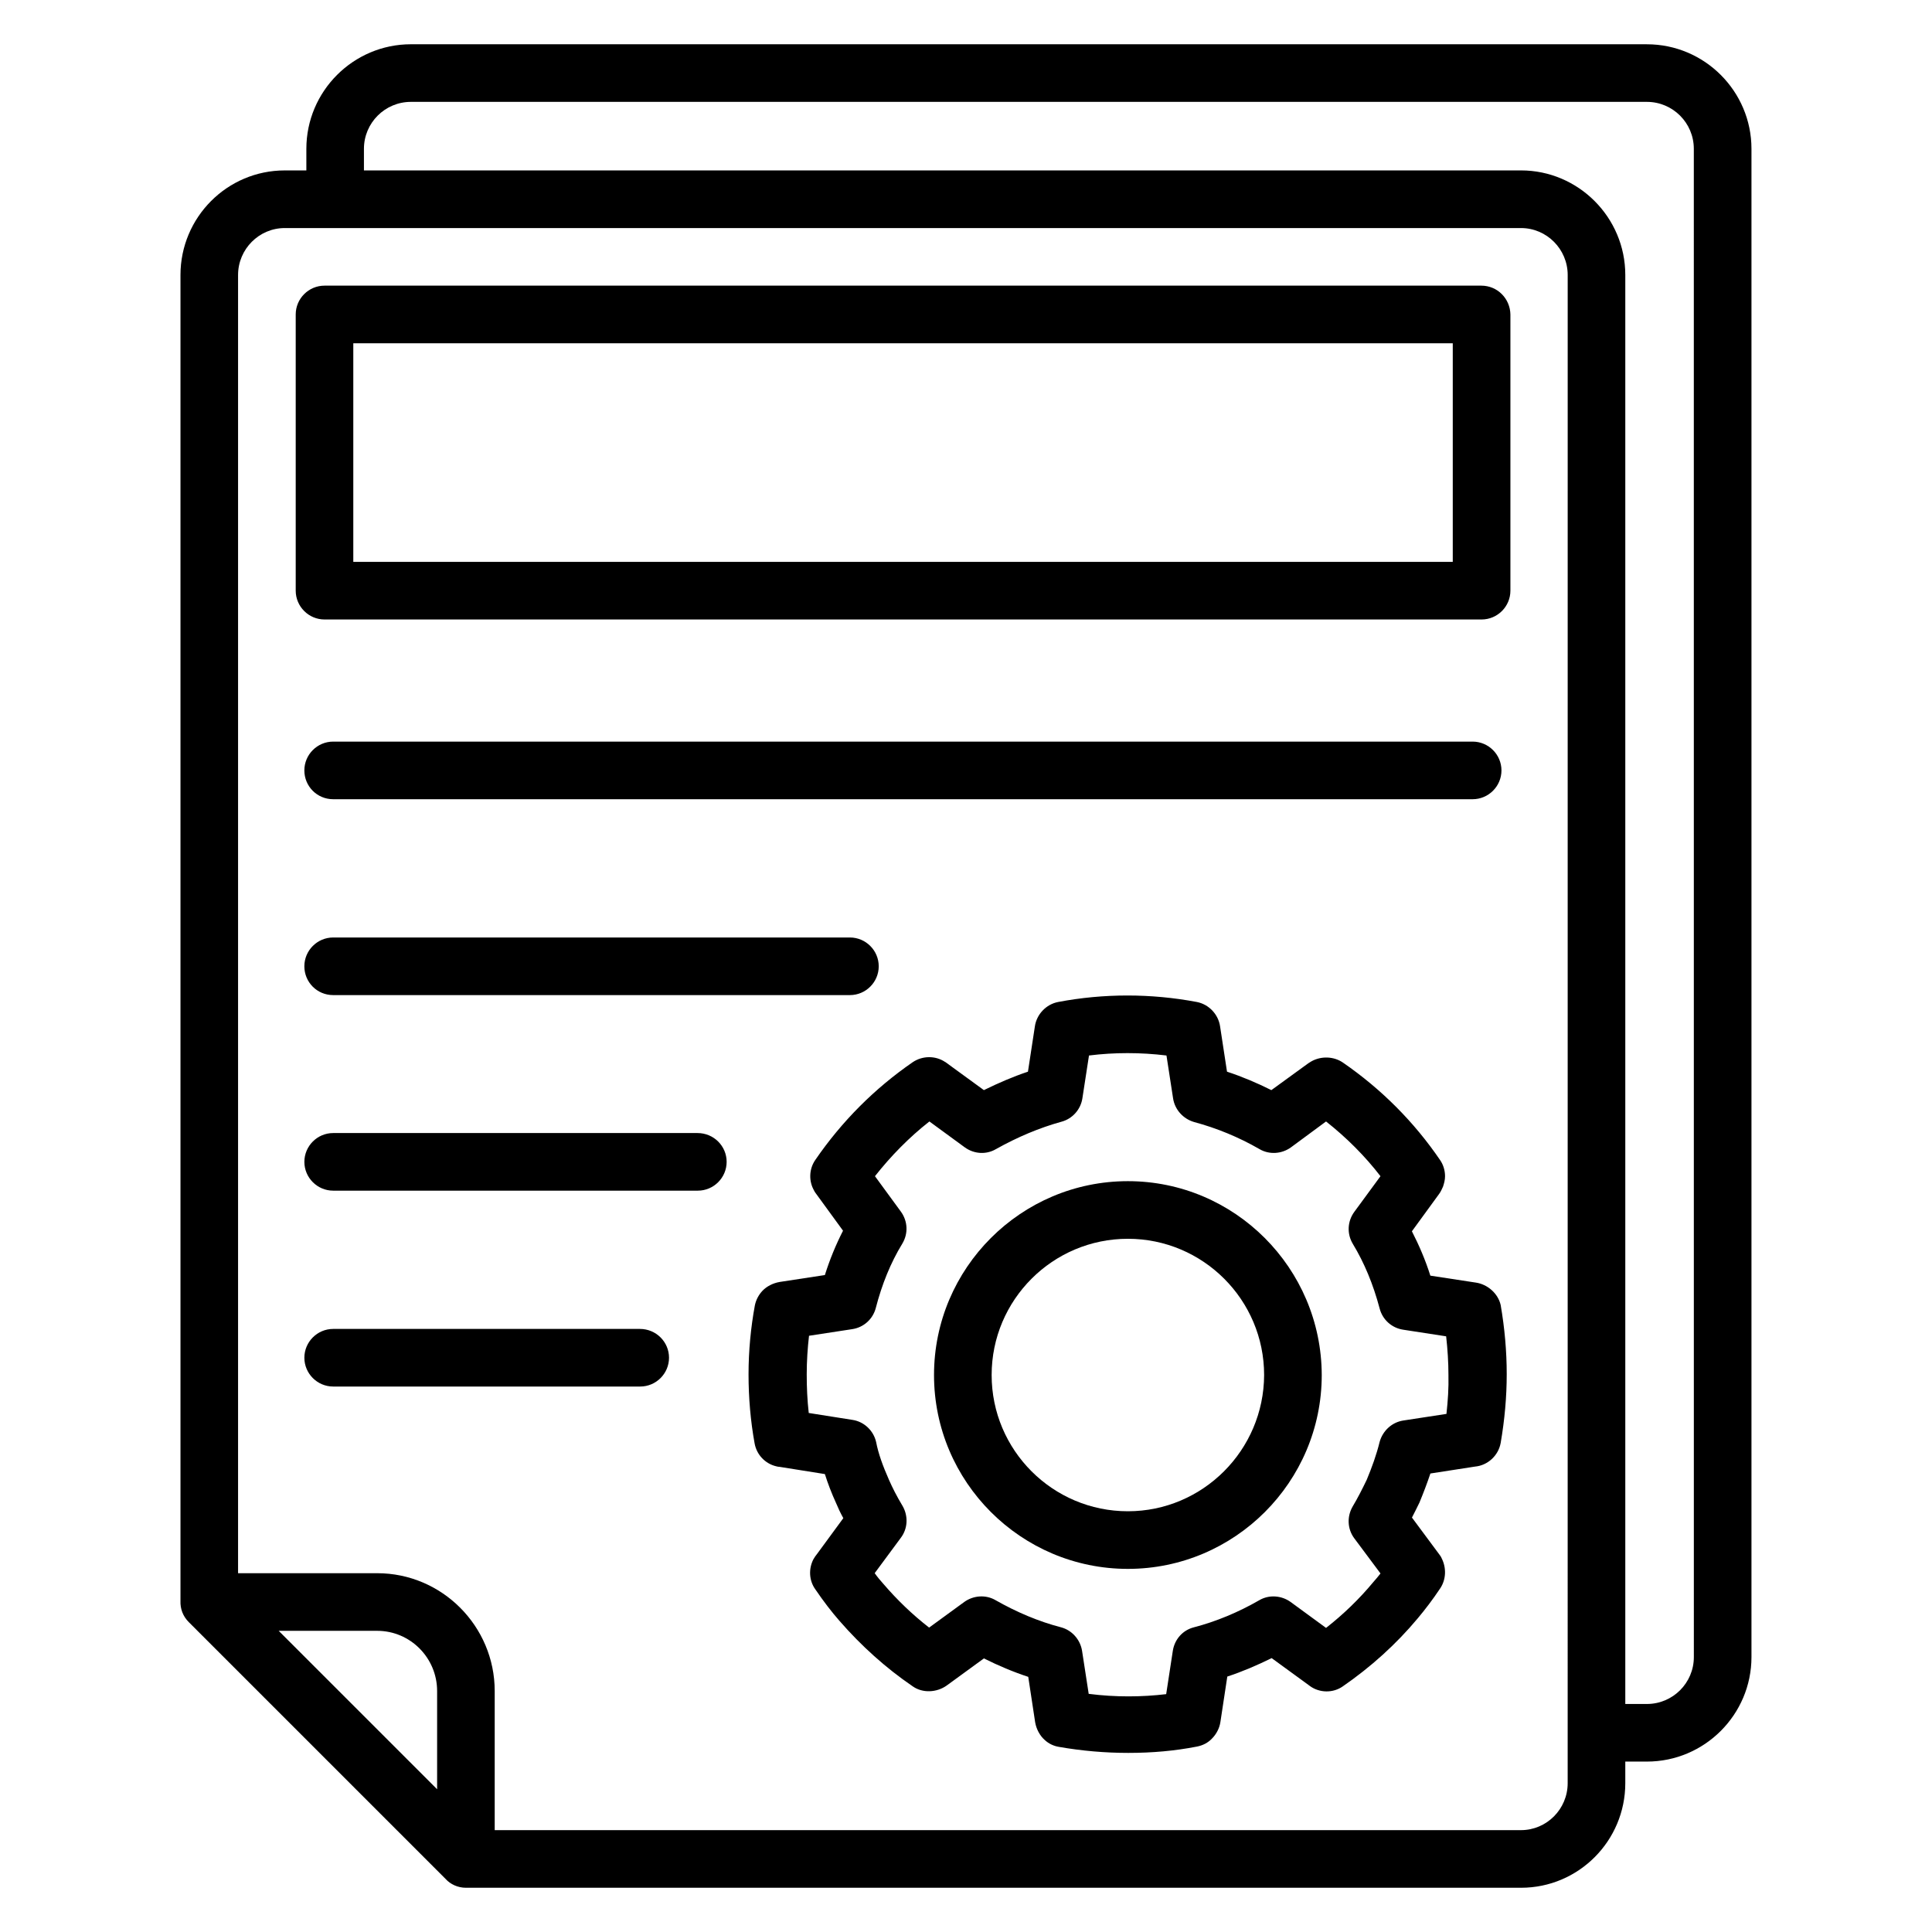
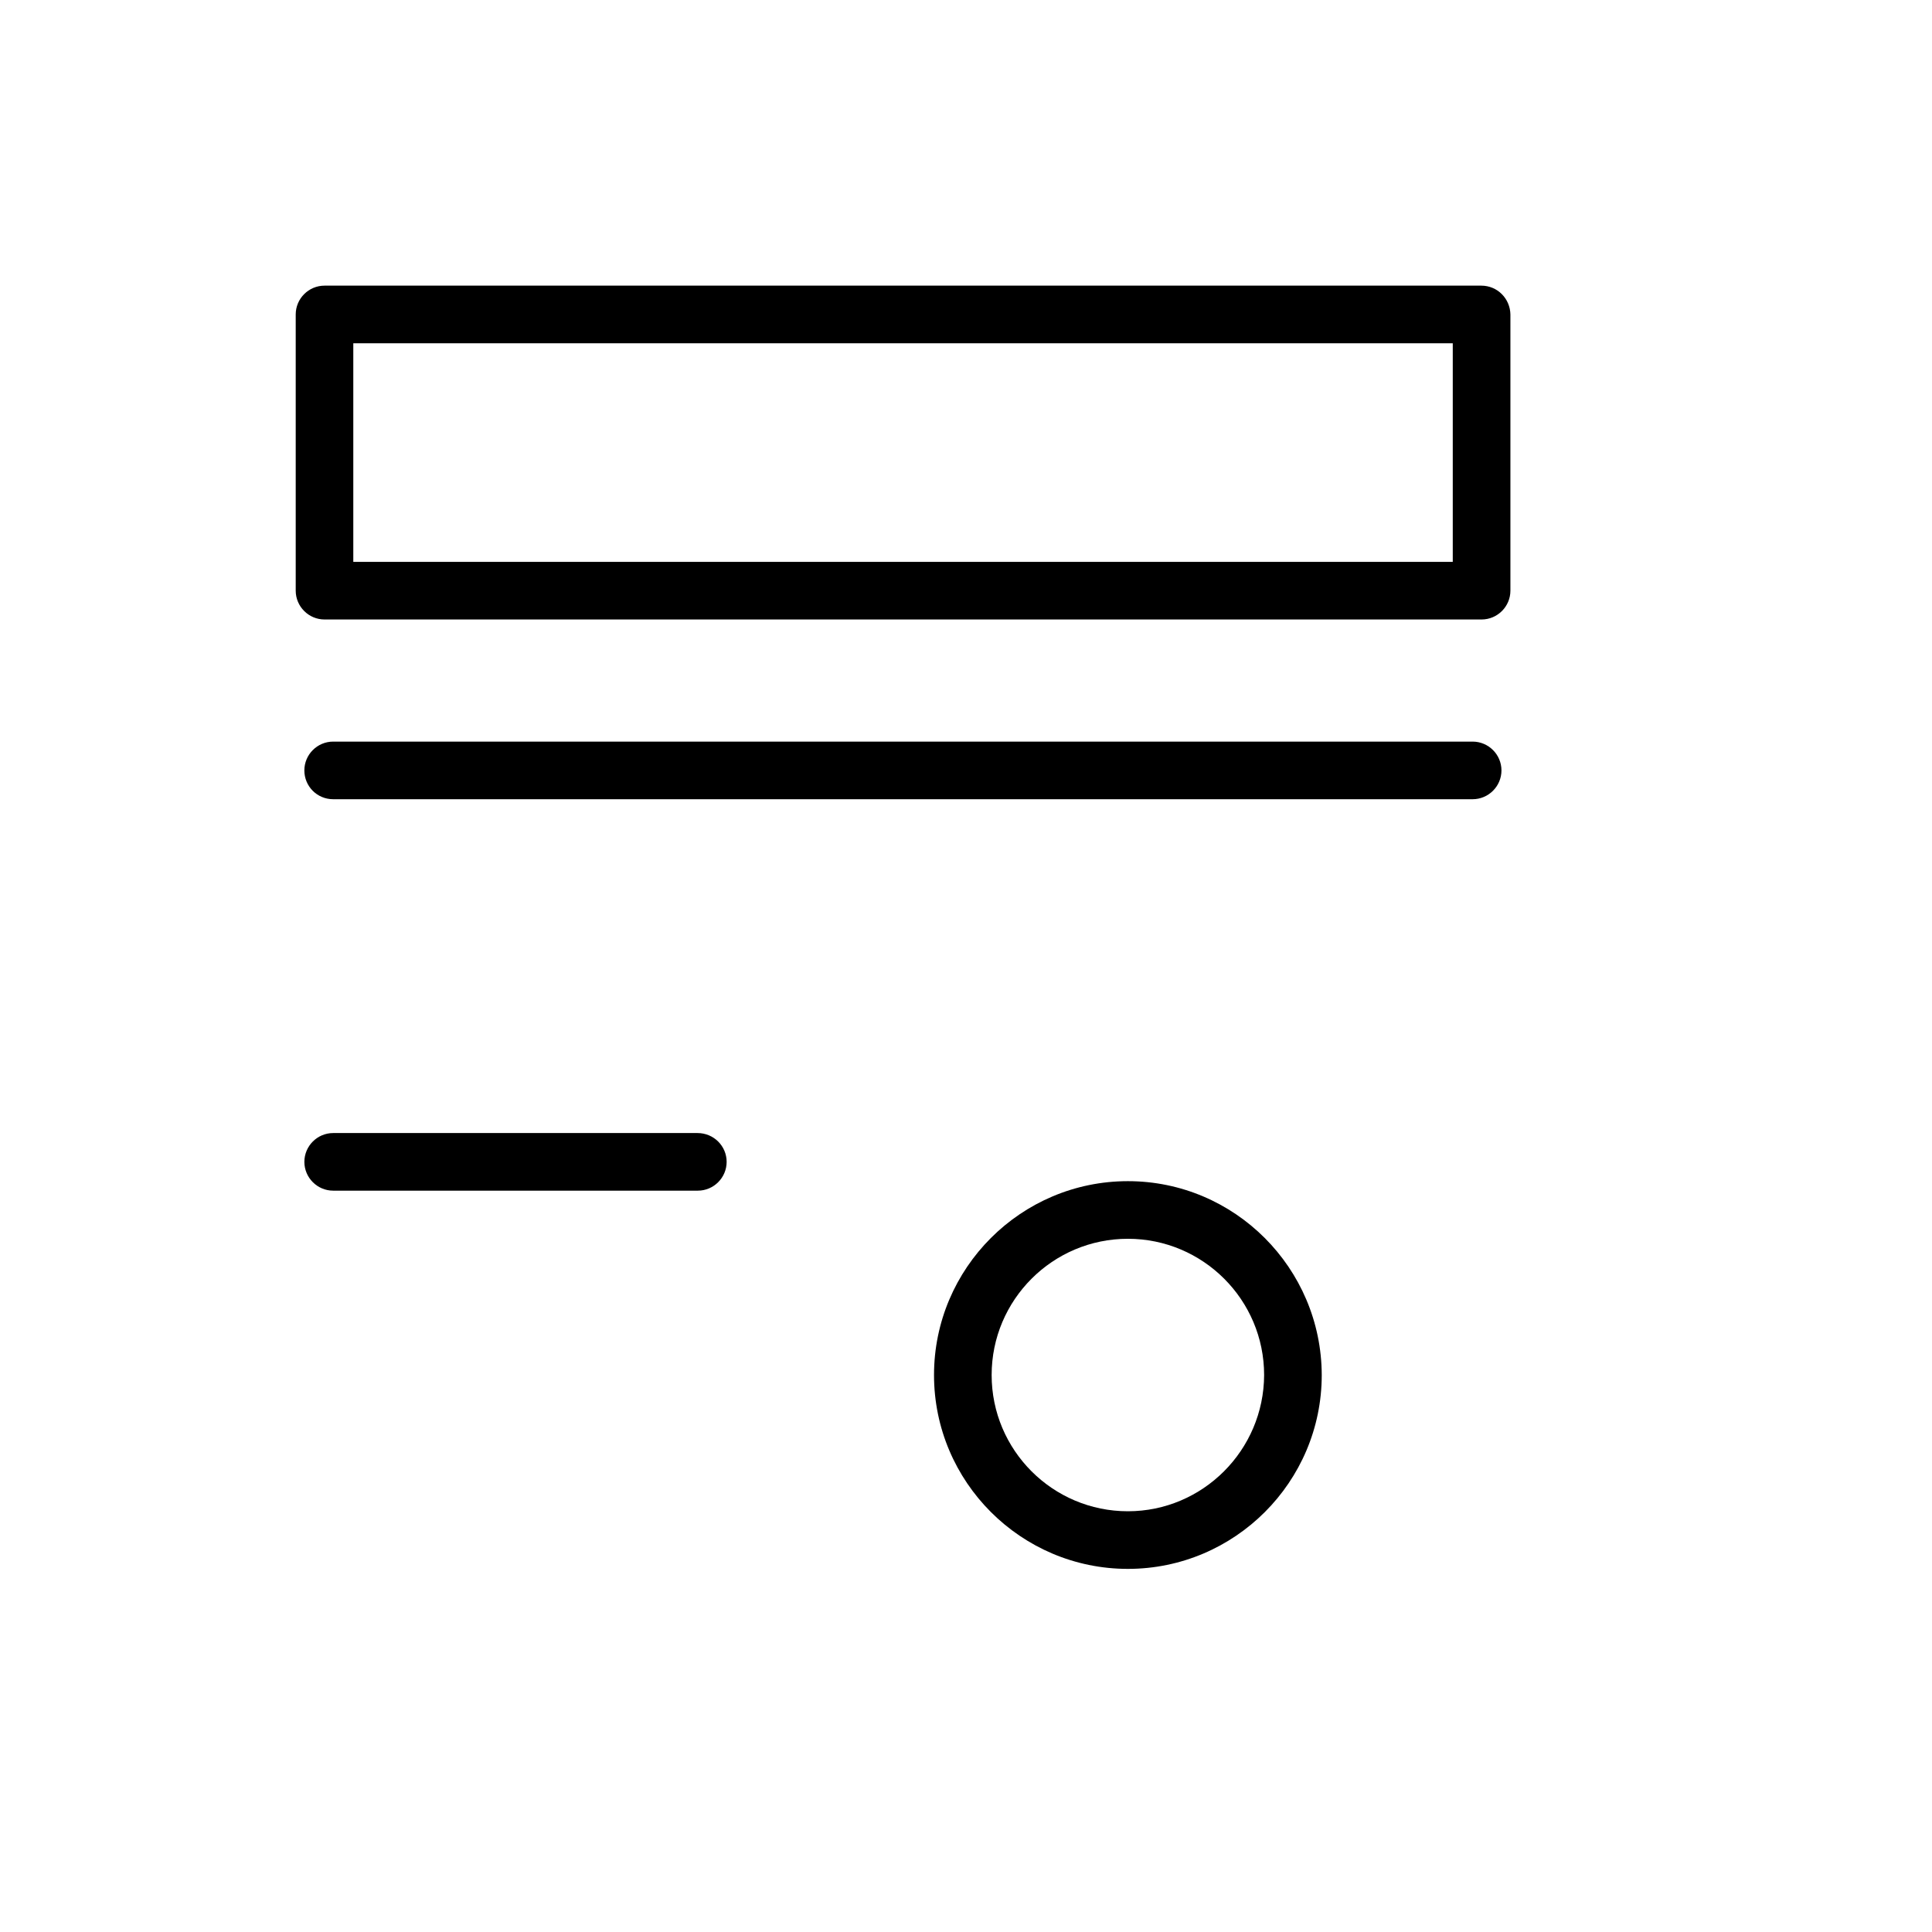
<svg xmlns="http://www.w3.org/2000/svg" fill="#000000" width="800px" height="800px" version="1.1" viewBox="144 144 512 512">
  <g>
    <path d="m536.56 219.7h-306.56c-4.199 0-7.633 3.434-7.633 7.633v73.203c0 4.199 3.434 7.633 7.633 7.633h306.64c4.199 0 7.633-3.434 7.633-7.633v-73.203c-0.074-4.199-3.434-7.633-7.707-7.633zm-7.633 73.207h-291.3v-57.938h291.37v57.938z" />
-     <path d="m580.45 155.73h-327.55c-15.266 0-27.711 12.441-27.711 27.711v5.727l-5.727-0.004c-15.266 0-27.633 12.441-27.633 27.711v351.37c-0.078 2.062 0.609 4.047 2.215 5.648l68.016 68.016c1.297 1.453 3.281 2.367 5.418 2.367h279.61c15.266 0 27.633-12.441 27.633-27.711v-5.727h5.727c15.266 0 27.711-12.441 27.711-27.711v-399.68c0-15.27-12.441-27.711-27.711-27.711zm-320.61 462.44-41.984-41.984h26.105c8.777 0 15.879 7.176 15.879 15.953zm299.61-1.605c0 6.871-5.574 12.441-12.367 12.441l-271.98 0.004v-36.871c0-17.176-13.969-31.223-31.145-31.223l-36.867 0.004v-344.04c0-6.871 5.574-12.441 12.367-12.441h327.63c6.793 0 12.367 5.574 12.367 12.441zm33.438-33.434c0 6.871-5.574 12.441-12.441 12.441h-5.727v-378.7c0-15.266-12.441-27.711-27.633-27.711h-306.64v-5.723c0-6.871 5.574-12.441 12.441-12.441h327.55c6.871 0 12.441 5.574 12.441 12.441z" />
-     <path d="m535.04 483.89-11.984-1.832c-1.297-4.121-2.977-8.016-4.887-11.754l7.176-9.848c0.457-0.609 0.762-1.297 1.07-1.984 0.305-0.918 0.535-1.832 0.535-2.75 0-1.527-0.457-3.055-1.297-4.273-6.871-10.078-15.496-18.777-25.801-25.879-2.367-1.602-5.574-1.754-8.168-0.383-0.305 0.152-0.609 0.383-0.992 0.609l-9.77 7.098c-3.816-1.91-7.785-3.586-11.754-4.887l-1.832-11.984c-0.457-3.207-2.977-5.879-6.184-6.488-12.137-2.289-24.656-2.289-36.719 0-3.207 0.609-5.727 3.281-6.184 6.488l-1.832 11.984c-3.894 1.297-7.785 2.977-11.68 4.887l-9.848-7.176c-0.152-0.152-0.305-0.23-0.457-0.305-2.519-1.68-5.953-1.68-8.551 0.078-10.078 6.945-18.777 15.648-25.801 25.879-1.602 2.289-1.754 5.266-0.609 7.633 0.23 0.457 0.457 0.918 0.762 1.297l7.176 9.848c-1.91 3.742-3.512 7.633-4.809 11.754l-11.984 1.832c-1.754 0.305-3.434 1.145-4.582 2.367-0.992 1.07-1.68 2.367-1.984 3.816-1.07 5.801-1.68 11.984-1.68 18.32 0 6.184 0.535 12.367 1.602 18.242 0.535 3.055 2.824 5.418 5.727 6.106 0.305 0.078 0.609 0.152 0.918 0.152l11.984 1.91c0.762 2.441 1.754 5.039 2.977 7.711 0.535 1.297 1.145 2.594 1.91 3.969l-6.945 9.465c-0.383 0.457-0.688 0.918-0.992 1.449-1.297 2.519-1.145 5.574 0.457 7.863 2.289 3.359 4.352 6.031 6.488 8.473 5.727 6.566 12.215 12.441 19.391 17.328 2.594 1.832 6.336 1.68 9.008-0.23l9.848-7.176c3.816 1.91 7.785 3.586 11.754 4.887l1.832 12.062c0.305 1.754 1.223 3.512 2.519 4.656 1.07 0.992 2.367 1.602 3.742 1.832 6.106 1.07 12.289 1.602 18.398 1.602 6.414 0 12.367-0.535 18.242-1.68 1.527-0.305 2.902-0.992 3.969-2.137 1.145-1.145 1.984-2.75 2.215-4.352l1.832-12.062c3.969-1.297 7.863-2.977 11.754-4.887l9.848 7.176c0.078 0.078 0.23 0.152 0.305 0.23 2.519 1.832 6.106 1.91 8.703 0.078 7.406-5.113 14.121-11.145 19.848-18.016 1.984-2.367 3.969-4.961 5.953-7.938 1.602-2.367 1.68-5.496 0.383-8.016-0.152-0.383-0.383-0.688-0.609-0.992l-7.25-9.77c0.688-1.297 1.297-2.594 1.984-3.969 1.07-2.594 2.062-5.191 2.902-7.711l11.832-1.832c3.359-0.305 6.184-2.902 6.793-6.258 1.07-6.258 1.602-12.289 1.602-18.242 0-6.031-0.535-12.137-1.602-18.32-0.699-3.051-3.445-5.496-6.652-5.953zm-7.711 34.809-11.449 1.754c-2.977 0.457-5.418 2.672-6.258 5.648-0.84 3.434-2.062 6.793-3.434 10.078-1.145 2.367-2.367 4.809-3.742 7.098-1.527 2.672-1.375 5.953 0.457 8.398l6.945 9.312c-0.609 0.762-1.223 1.527-1.91 2.289-3.742 4.504-7.938 8.551-12.52 12.137l-9.391-6.871c-2.441-1.754-5.727-1.984-8.32-0.457-5.574 3.207-11.449 5.648-17.328 7.176-2.977 0.762-5.113 3.207-5.574 6.258l-1.754 11.449c-6.414 0.762-13.359 0.84-20.535-0.078l-1.754-11.375c-0.457-2.977-2.672-5.496-5.574-6.258-5.879-1.527-11.68-3.969-17.328-7.176-2.594-1.527-5.879-1.297-8.32 0.457l-9.312 6.793c-4.426-3.434-8.473-7.328-12.137-11.602-0.762-0.84-1.527-1.754-2.289-2.824l6.945-9.391c1.832-2.441 1.984-5.727 0.457-8.398-1.602-2.672-2.672-4.809-3.586-6.871-1.68-3.816-2.824-6.945-3.434-10.078-0.688-3.055-3.207-5.418-6.258-5.879l-11.602-1.832c-0.383-3.359-0.535-6.793-0.535-10.23 0-3.512 0.23-6.945 0.609-10.23l11.449-1.754c3.055-0.457 5.496-2.672 6.258-5.648 1.602-6.184 3.894-11.91 7.023-17.023 1.602-2.672 1.449-5.953-0.383-8.473l-6.871-9.391c4.273-5.418 9.082-10.305 14.426-14.504l9.391 6.871c2.441 1.754 5.648 1.984 8.246 0.457 5.727-3.207 11.527-5.648 17.328-7.25 2.902-0.762 5.113-3.207 5.574-6.184l1.754-11.375c6.719-0.84 13.664-0.84 20.535 0l1.754 11.375c0.457 2.977 2.672 5.418 5.574 6.258 5.953 1.602 11.754 3.969 17.328 7.176 2.594 1.527 5.879 1.297 8.32-0.457l9.312-6.871c5.418 4.273 10.305 9.16 14.426 14.504l-6.945 9.465c-1.832 2.519-1.984 5.801-0.383 8.473 3.055 5.039 5.418 10.762 7.098 17.098 0.762 2.977 3.207 5.191 6.258 5.648l11.375 1.754c0.383 3.434 0.609 6.871 0.609 10.23 0.086 3.453-0.145 6.812-0.527 10.324z" />
    <path d="m442.9 457.02c-28.32 0-51.375 23.055-51.375 51.375 0 28.32 23.055 51.375 51.375 51.375 28.32 0 51.375-23.055 51.375-51.375-0.078-28.32-23.055-51.375-51.375-51.375zm0 87.48c-19.922 0-36.105-16.184-36.105-36.105s16.184-36.105 36.105-36.105c19.922 0 36.105 16.184 36.105 36.105-0.074 19.922-16.258 36.105-36.105 36.105z" />
    <path d="m232.29 355.8h301.98c4.199 0 7.633-3.434 7.633-7.633s-3.434-7.633-7.633-7.633h-301.98c-4.199 0-7.633 3.434-7.633 7.633s3.359 7.633 7.633 7.633z" />
-     <path d="m232.29 407.71h136.95c4.199 0 7.633-3.434 7.633-7.633s-3.434-7.633-7.633-7.633h-136.95c-4.199 0-7.633 3.434-7.633 7.633s3.359 7.633 7.633 7.633z" />
    <path d="m328.86 444.27h-96.566c-4.199 0-7.633 3.434-7.633 7.633s3.434 7.633 7.633 7.633h96.641c4.199 0 7.633-3.434 7.633-7.633s-3.434-7.633-7.707-7.633z" />
-     <path d="m313.59 496.18h-81.297c-4.199 0-7.633 3.434-7.633 7.633s3.434 7.633 7.633 7.633h81.371c4.199 0 7.633-3.434 7.633-7.633 0.004-4.195-3.43-7.633-7.707-7.633z" />
  </g>
</svg>